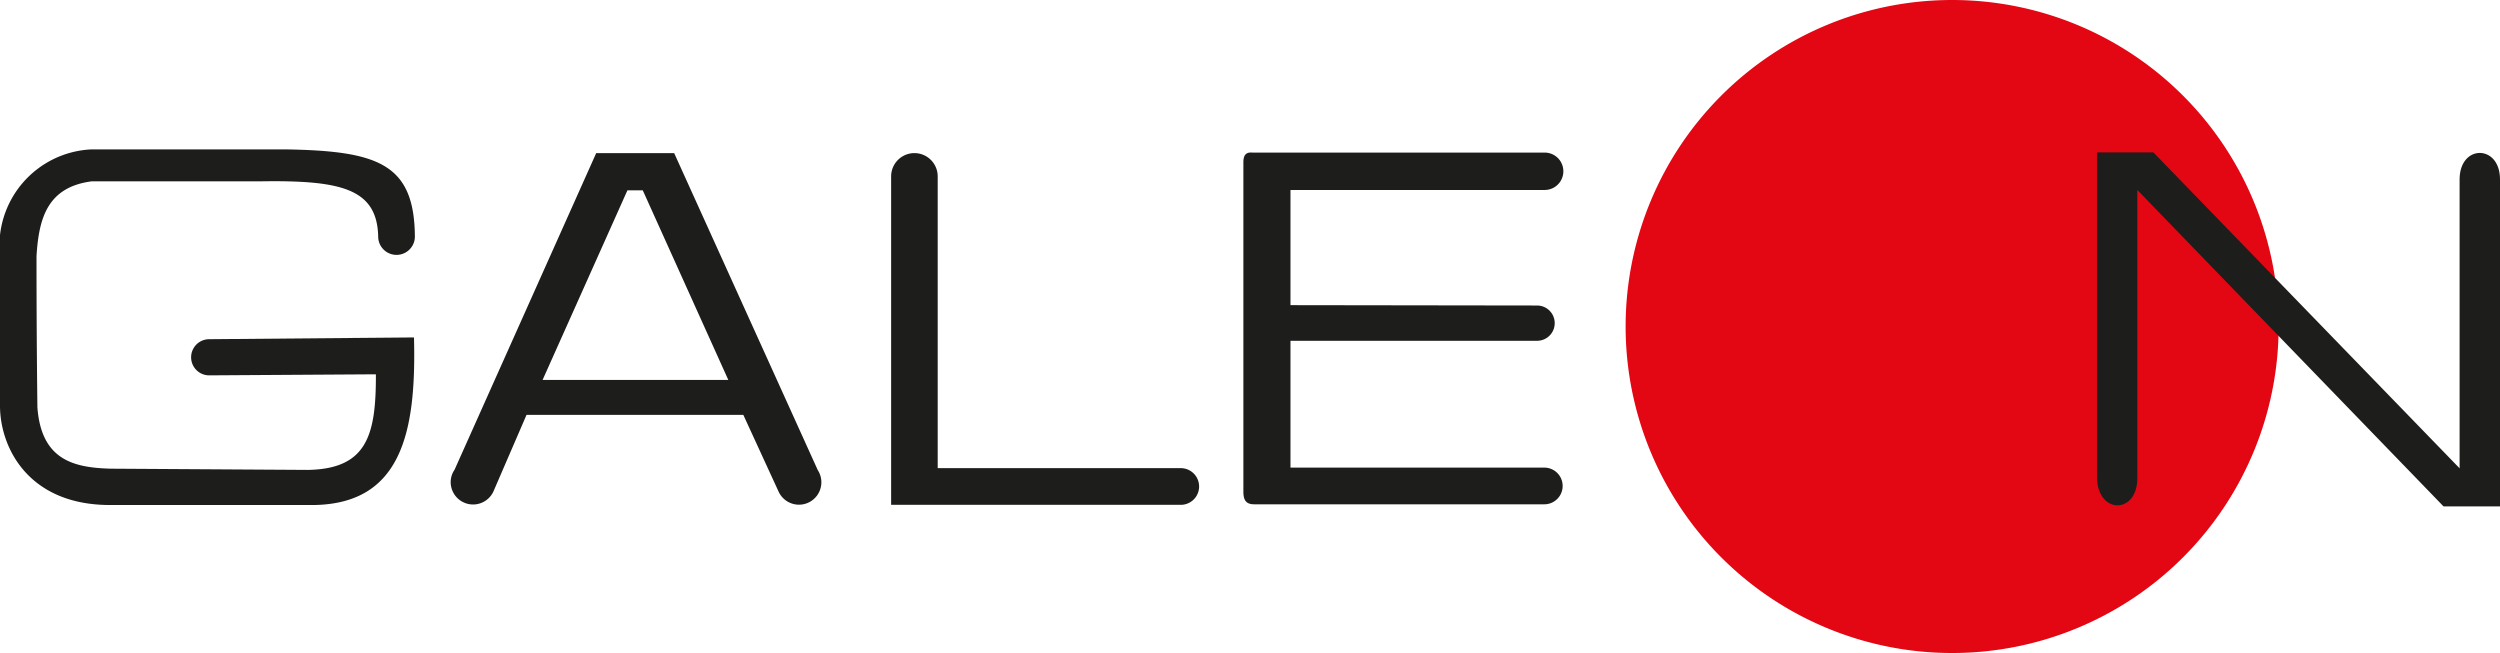
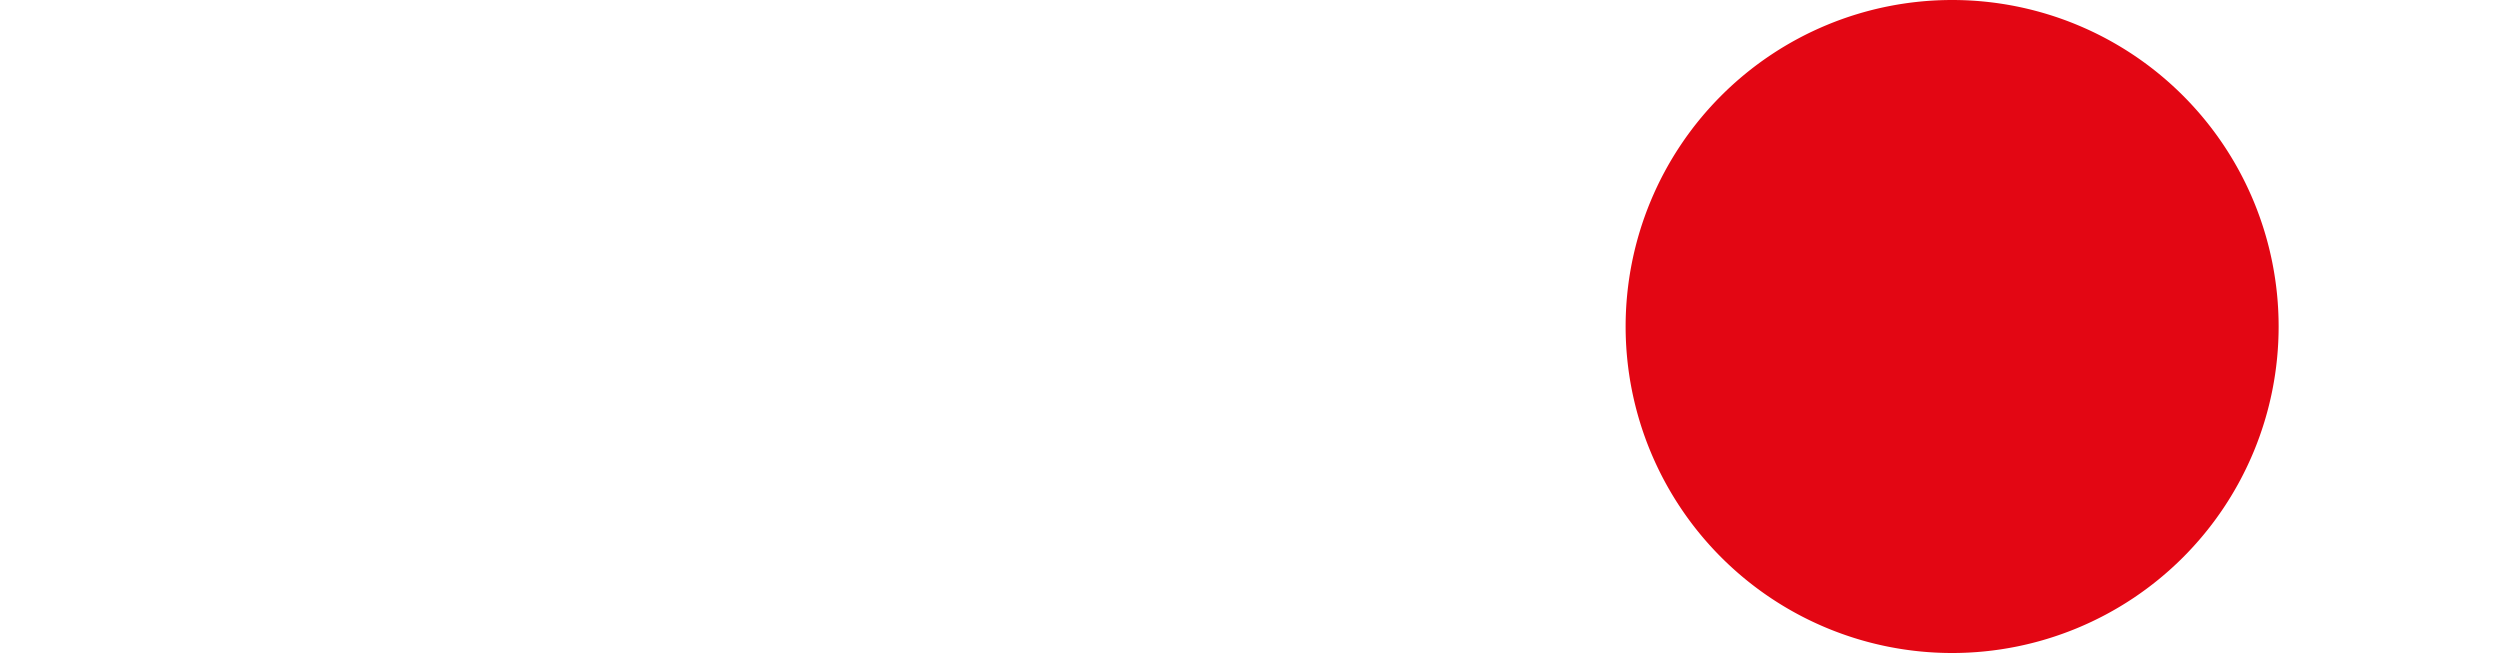
<svg xmlns="http://www.w3.org/2000/svg" viewBox="0 0 141.73 37.02">
  <defs>
    <style>.cls-1{fill:#e30613;}.cls-1,.cls-2{fill-rule:evenodd;}.cls-2,.cls-3{fill:#1d1d1b;}</style>
  </defs>
  <g id="Layer_2" data-name="Layer 2">
    <g id="Layer_1-2" data-name="Layer 1">
      <path class="cls-1" d="M110.67,0A18.51,18.51,0,1,1,92.16,18.51,18.51,18.51,0,0,1,110.67,0" />
-       <path class="cls-2" d="M5.17,8.47H16.24c5.2.09,7.25.82,7.28,4.94h0a1,1,0,0,1-2.08,0c-.06-2.72-2.11-3.2-6.67-3.13l-9.57,0c-2.55.33-3,2.15-3.13,4.24q0,4.29.05,8.57c.22,3,2.07,3.42,4.14,3.48l11.2.07c3.37-.06,3.86-2,3.85-5.42l-9.45.06h0a1,1,0,0,1,0-2.05h0l11.61-.1c.14,5.42-.71,9.6-6,9.5H6.32C1.62,28.67,0,25.38,0,23V14.54A5.47,5.47,0,0,1,5.17,8.47" />
-       <path class="cls-3" d="M46.36,26.65a1.27,1.27,0,1,1-2.22,1.22h0l-2-4.35H29.85L28,27.8h0a1.27,1.27,0,0,1-2.45-.46,1.24,1.24,0,0,1,.22-.71h0L33.8,8.68h4.42Zm20.58-.11a1,1,0,0,1,0,2.08H50.52V10a1.32,1.32,0,1,1,2.64,0V26.54Zm20.2-9.22a1,1,0,0,1,0,2H73.16v7.19H87.55a1,1,0,1,1,0,2.08H71.11c-.43,0-.62-.19-.62-.71,0-6.22,0-12.45,0-18.68,0-.45.18-.58.52-.55H87.57a1.06,1.06,0,1,1,0,2.12H73.16v6.53ZM30.76,21.54H41.29L36.44,10.79h-.87Z" />
-       <path class="cls-3" d="M118.88,27.07V8.64h3.2l17.36,17.91V10.17c0-2,2.29-2,2.29,0V28.71h-3.2L121.17,10.77V27.1c0,2.06-2.23,2.07-2.29,0" />
    </g>
  </g>
</svg>